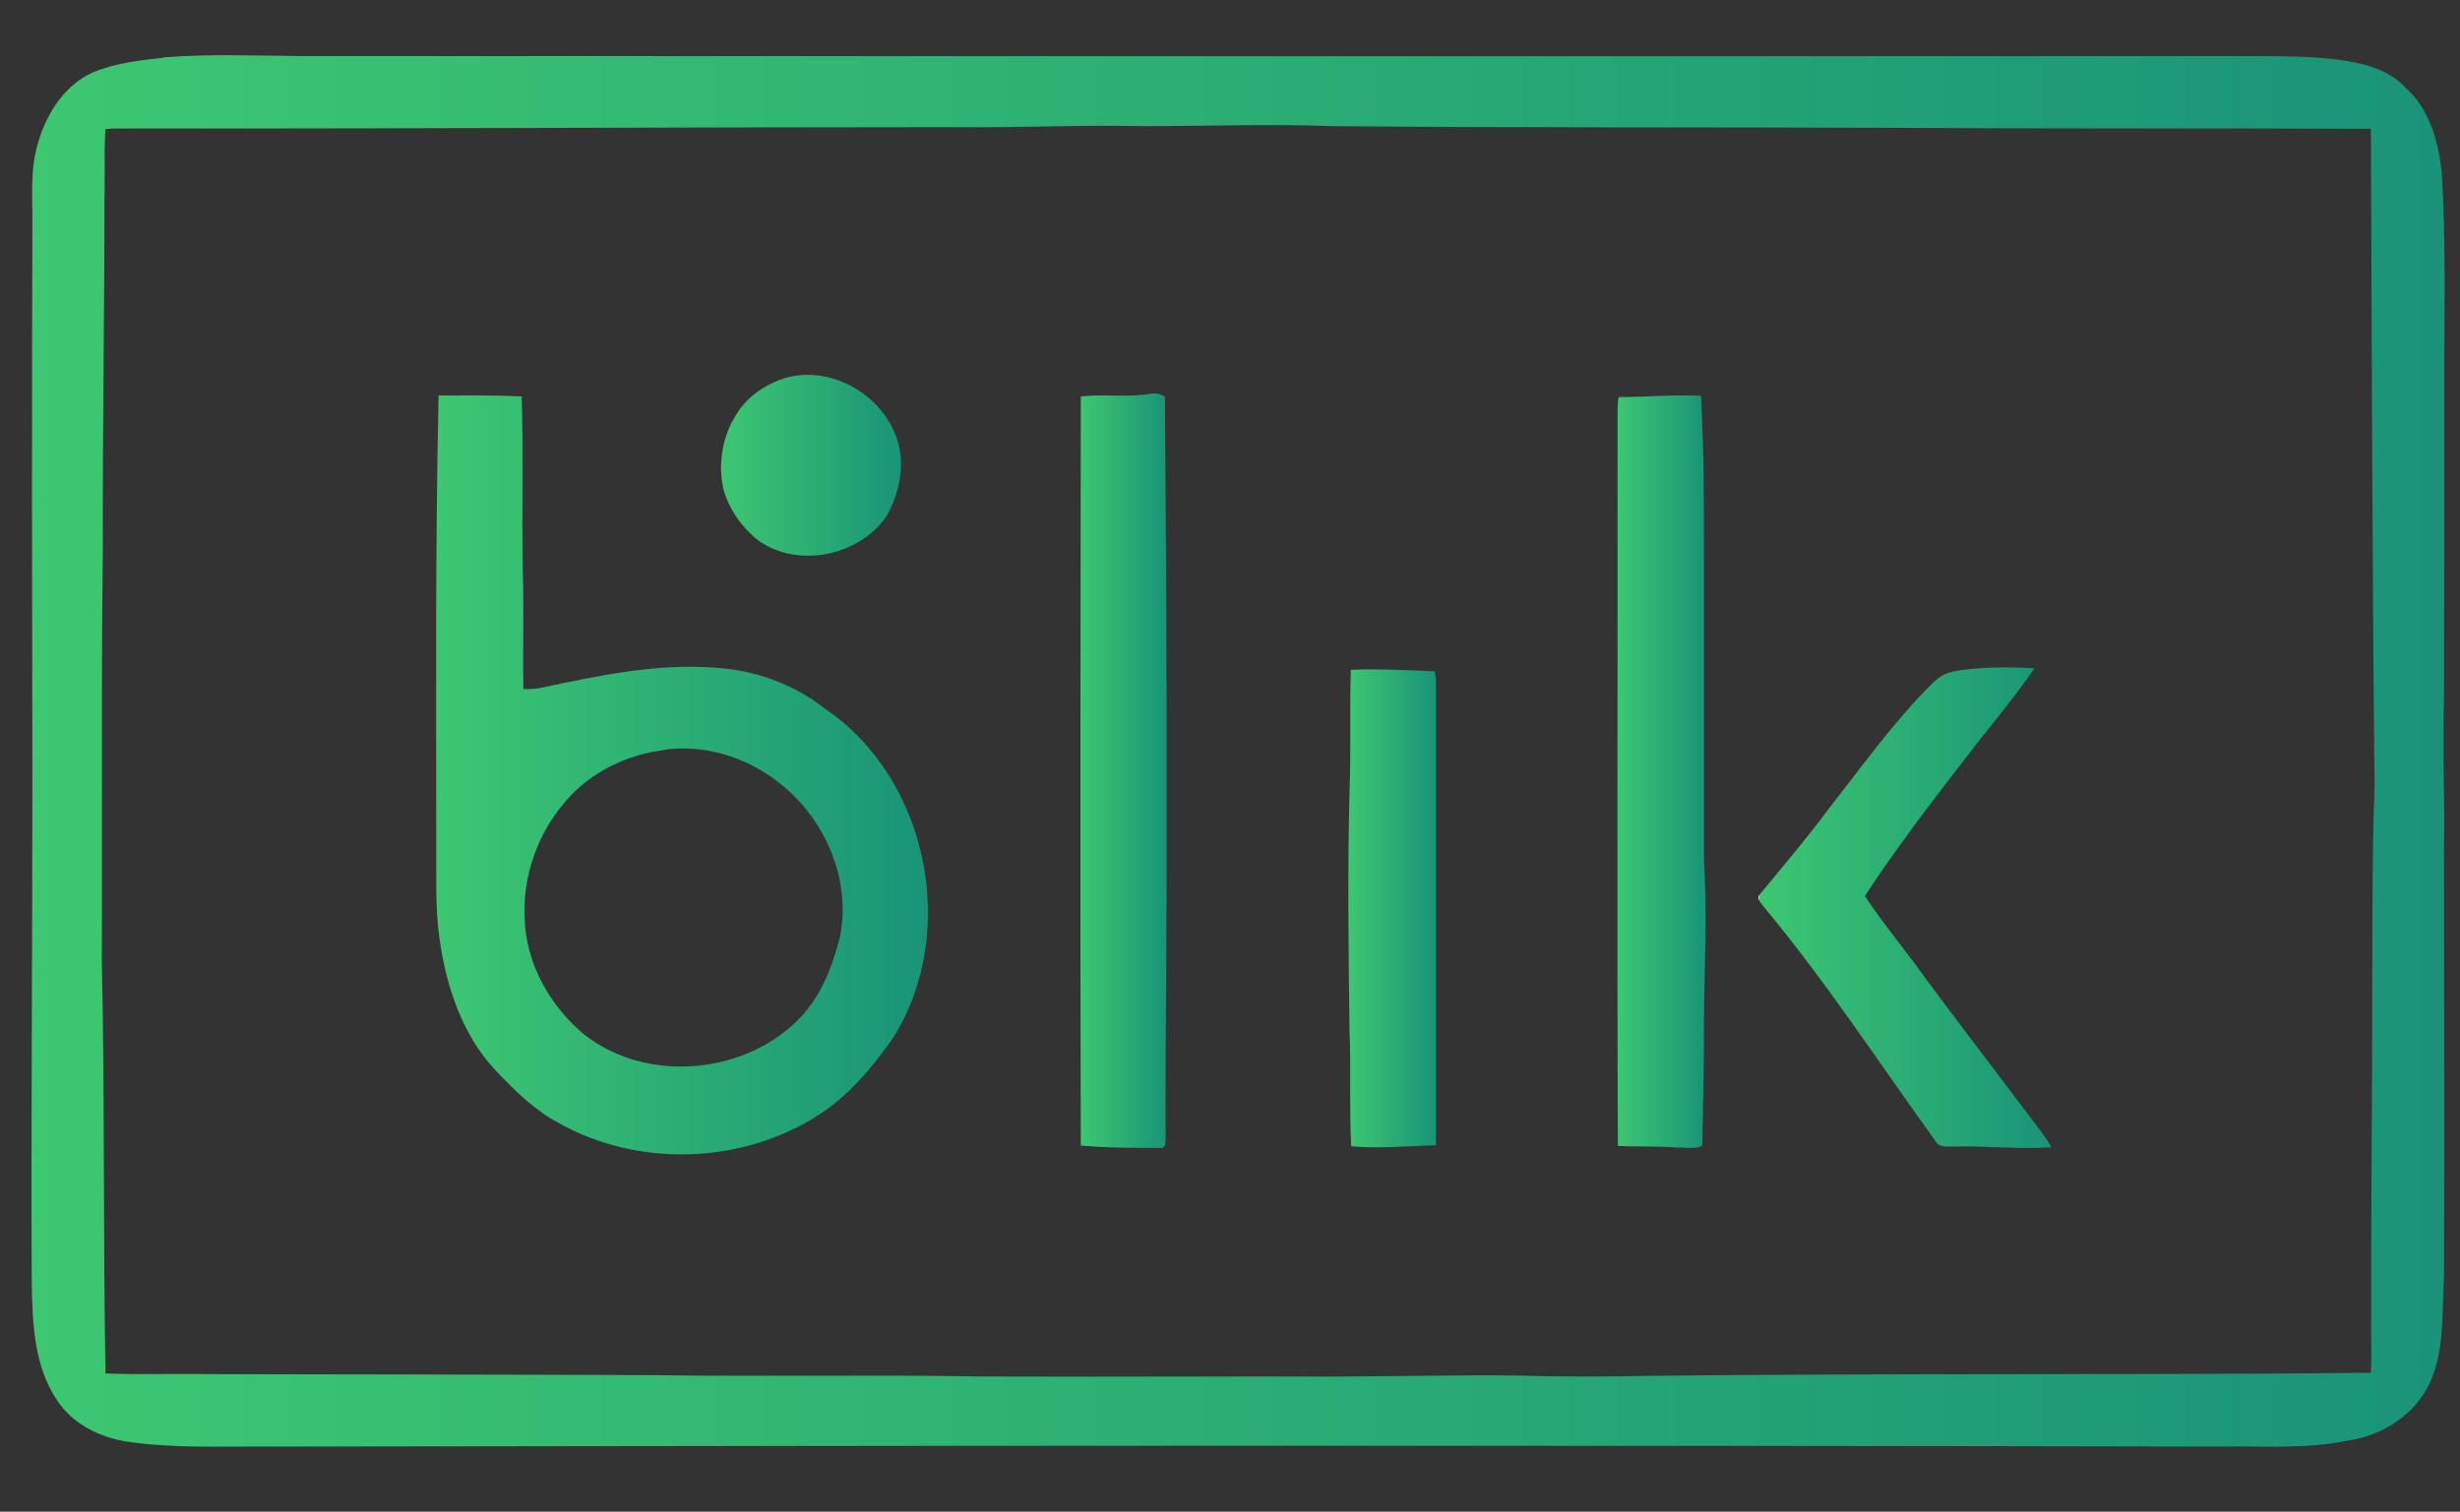
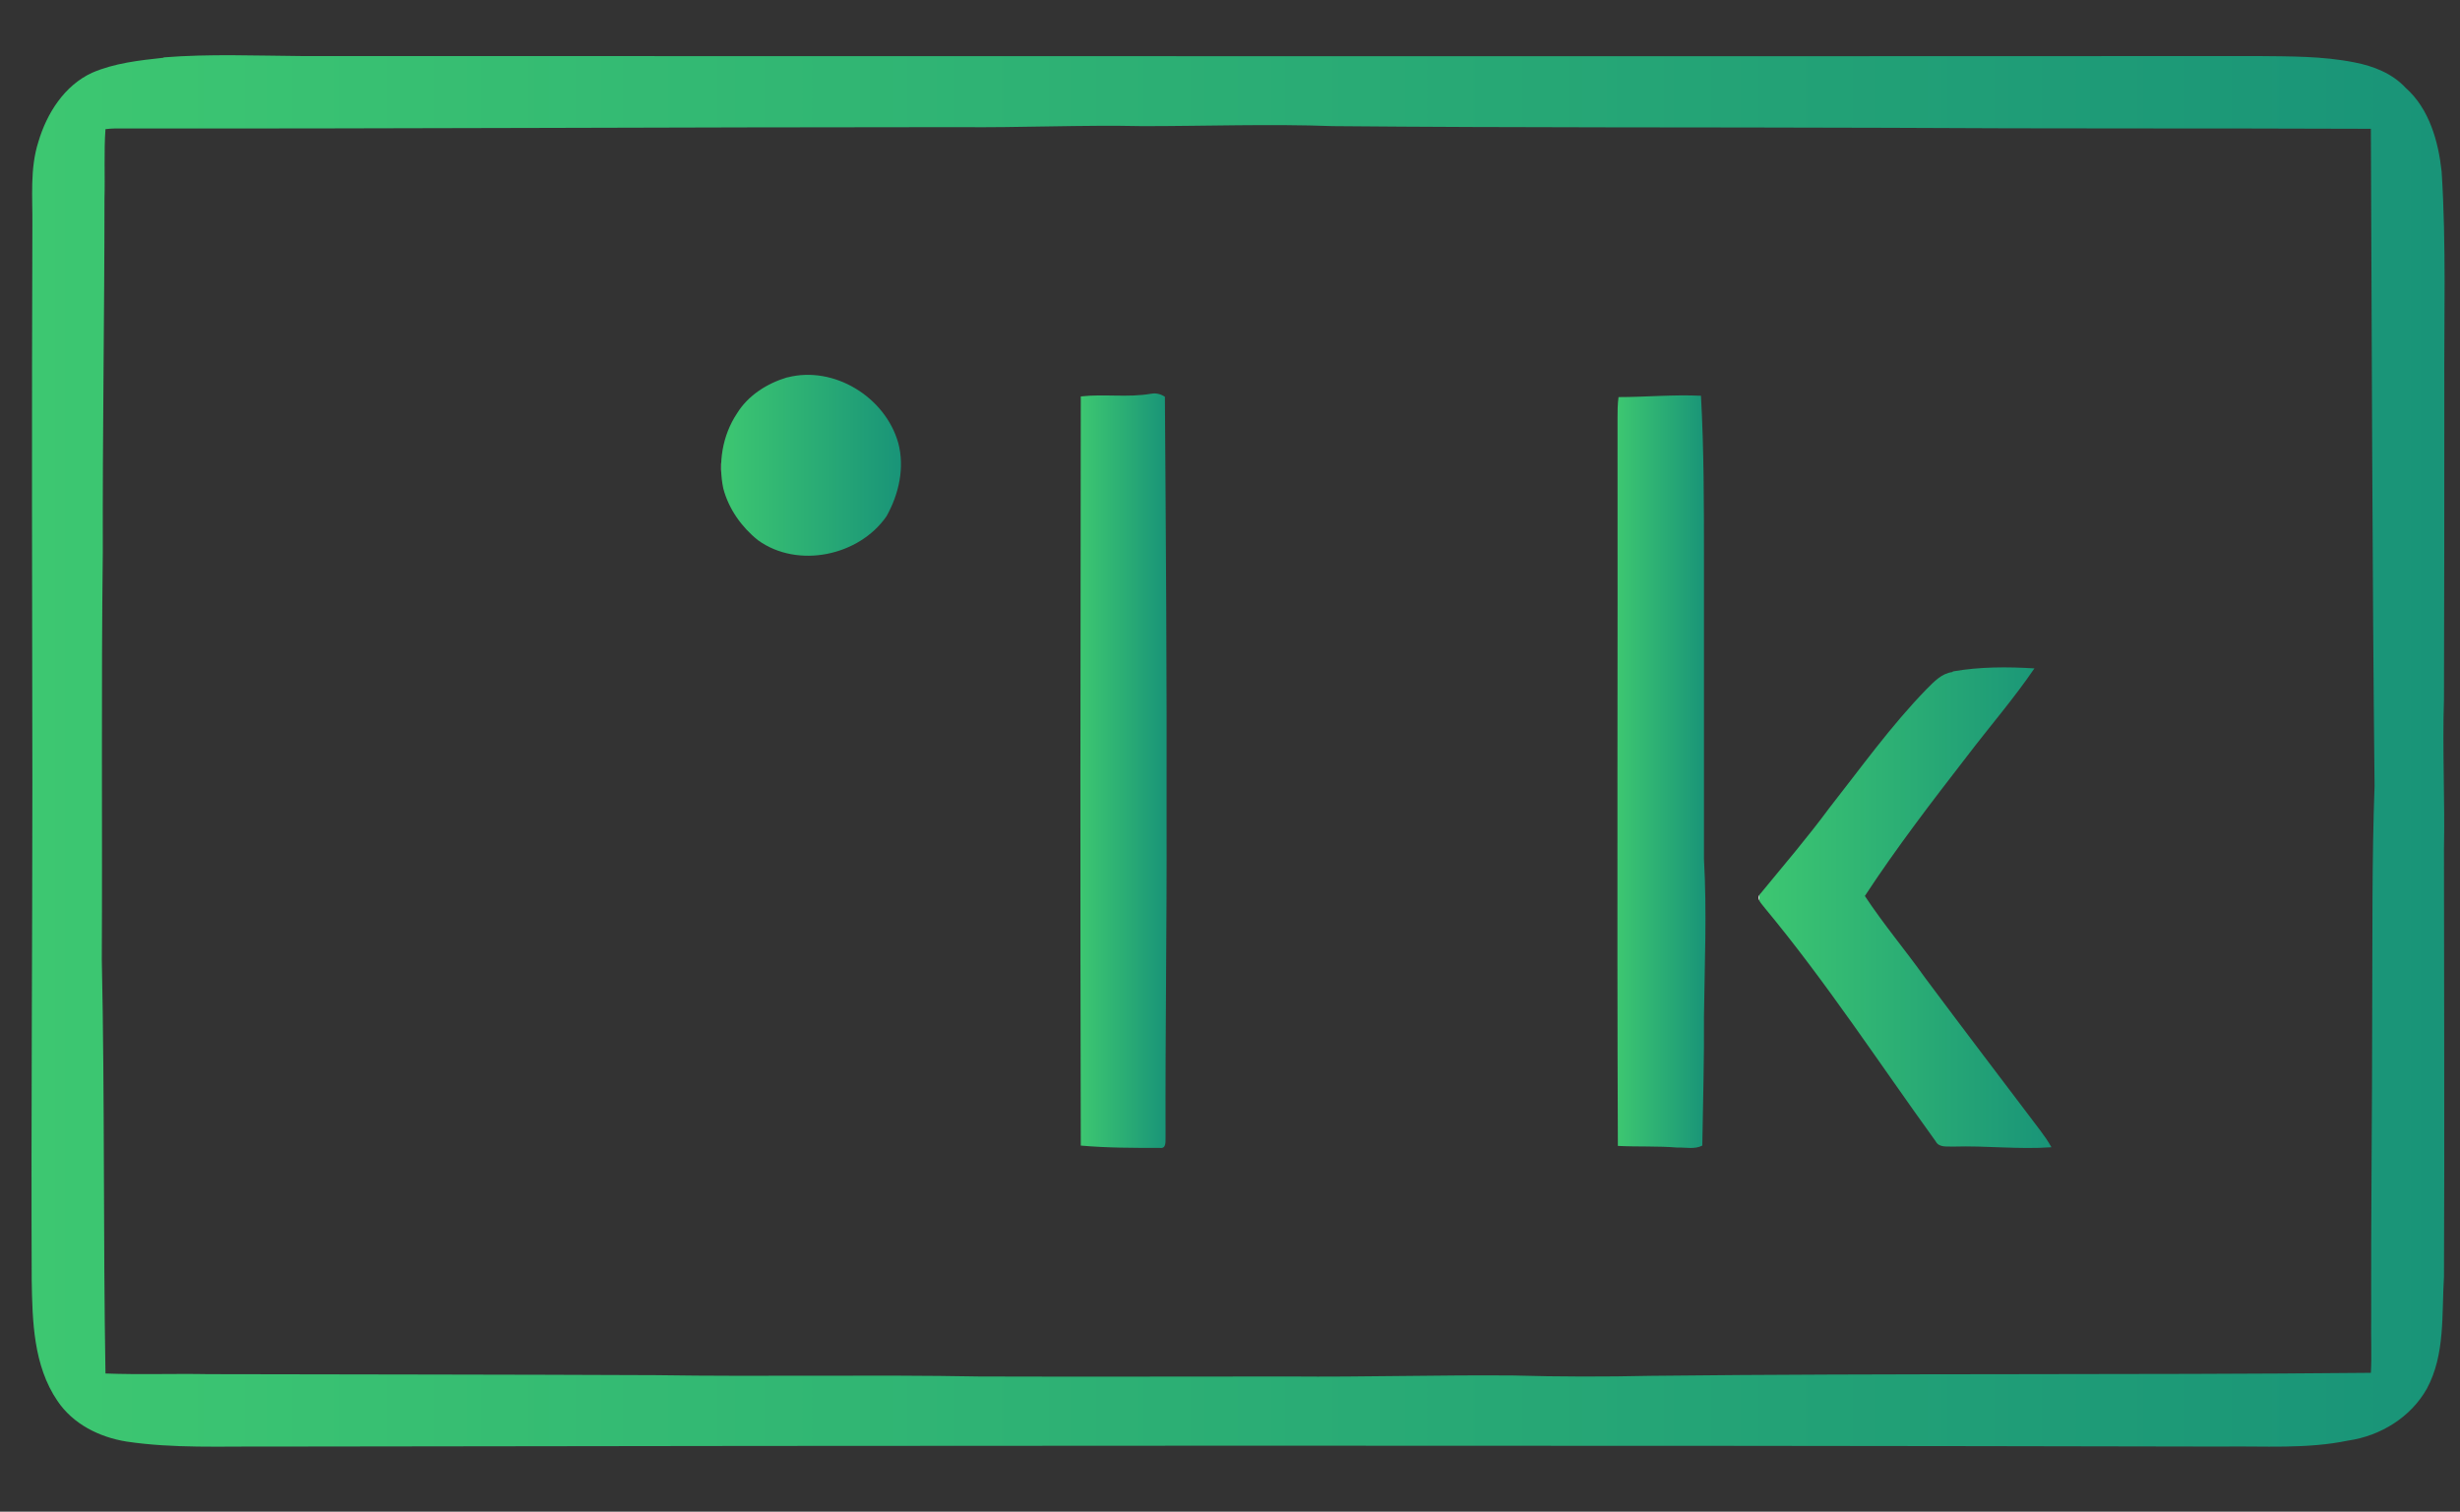
<svg xmlns="http://www.w3.org/2000/svg" xmlns:xlink="http://www.w3.org/1999/xlink" version="1.1" viewBox="0 0 737 453">
  <rect x="0" y="0" width="737" height="453" fill="#333333" stroke="none" />
  <defs>
    <style>
      .cls-1 {
        fill: url(#Gradient_bez_nazwy_13);
      }

      .cls-2 {
        fill: url(#Gradient_bez_nazwy_13-2);
      }

      .cls-3 {
        fill: url(#Gradient_bez_nazwy_13-3);
      }

      .cls-4 {
        fill: url(#Gradient_bez_nazwy_13-7);
      }

      .cls-5 {
        fill: url(#Gradient_bez_nazwy_13-6);
      }

      .cls-6 {
        fill: url(#Gradient_bez_nazwy_13-5);
      }

      .cls-7 {
        fill: url(#Gradient_bez_nazwy_13-4);
      }
    </style>
    <linearGradient id="Gradient_bez_nazwy_13" data-name="Gradient bez nazwy 13" x1="9.5" y1="225" x2="732.3" y2="225" gradientUnits="userSpaceOnUse">
      <stop offset="0" stop-color="#fff" />
      <stop offset="0" stop-color="#3dc771" />
      <stop offset="1" stop-color="#199478" />
    </linearGradient>
    <linearGradient id="Gradient_bez_nazwy_13-2" data-name="Gradient bez nazwy 13" x1="216.1" y1="139.4" x2="269.9" y2="139.4" xlink:href="#Gradient_bez_nazwy_13" />
    <linearGradient id="Gradient_bez_nazwy_13-3" data-name="Gradient bez nazwy 13" x1="323.7" y1="230.9" x2="349.5" y2="230.9" xlink:href="#Gradient_bez_nazwy_13" />
    <linearGradient id="Gradient_bez_nazwy_13-4" data-name="Gradient bez nazwy 13" x1="130.7" y1="232.1" x2="278" y2="232.1" xlink:href="#Gradient_bez_nazwy_13" />
    <linearGradient id="Gradient_bez_nazwy_13-5" data-name="Gradient bez nazwy 13" x1="484.5" y1="231.2" x2="511" y2="231.2" xlink:href="#Gradient_bez_nazwy_13" />
    <linearGradient id="Gradient_bez_nazwy_13-6" data-name="Gradient bez nazwy 13" x1="403.9" y1="272.2" x2="430.1" y2="272.2" xlink:href="#Gradient_bez_nazwy_13" />
    <linearGradient id="Gradient_bez_nazwy_13-7" data-name="Gradient bez nazwy 13" x1="527" y1="272" x2="614.7" y2="272" xlink:href="#Gradient_bez_nazwy_13" />
  </defs>
  <g>
    <g id="Layer_1">
      <g>
        <path class="cls-1" d="M49,17.2c13.8-1.1,27.7-.5,41.5-.4,195.3,0,390.7.1,586,0,9.6.1,19.4,0,28.9,1.9,5.7,1.1,11.3,3.3,15.3,7.6,7.1,6.3,9.8,16,10.8,25.1,1.4,22,.7,44.1.8,66.1,0,30.7,0,61.3-.1,92-.5,15,.3,30,0,45,0,42.7.2,85.4,0,128.1-.7,11.2.4,23.3-5.1,33.5-4.8,8.6-13.9,14.2-23.6,15.6-12.5,2.6-25.3,1.6-38,1.8-195-.4-390-.3-585,0-14.2-.1-28.5.6-42.6-1.5-8.1-1.3-16-5.2-20.7-12.2-7.2-10.6-7.5-23.9-7.7-36.2-.2-49.7.2-99.4.2-149-.1-55.7-.2-111.3,0-167,.1-8.4-.8-17,1.8-25.1,2.5-8.5,7.8-16.9,16.1-20.7,6.7-2.9,14.1-3.7,21.4-4.5ZM287.5,38.1c-84.3,0-168.7.5-253,.4-.7,0-2.2.1-2.9.2-.5,6.9-.1,13.9-.3,20.9,0,35.3-.6,70.7-.5,106-.5,40.7-.1,81.3-.3,122,.9,41.3.4,82.7,1.1,124,10.3.4,20.6,0,30.9.2,44.7.1,89.3.1,134,.3,32.3.5,64.7-.2,97,.4,31,.1,62,0,93,0,22.3.2,44.7-.5,67-.3,13.7.4,27.4.4,41,.1,71.9-.8,143.9-.2,215.8-.9.3-5.3,0-10.6.1-15.9-.1-31,.3-62,.3-93,.1-22.3-.1-44.7.7-67-.7-65.6-.8-131.3-1.1-196.9-48.3-.2-96.6,0-144.9-.3-55.3-.2-110.7,0-166-.5-19-.7-38,0-57,0-18.3-.4-36.7.5-55,.3Z" />
        <path class="cls-2" d="M235.9,113.1c14-3.6,29.3,5.9,33.2,19.6,2,7.4.2,15.4-3.5,22-8.2,11.9-26.6,15.8-38.5,7.2-4.9-3.9-8.8-9.4-10.4-15.5-1.6-7.6-.3-15.9,4.1-22.5,3.3-5.4,9-9,15-10.8Z" />
        <path class="cls-3" d="M344.9,118c1.4-.3,2.9.1,4.1.9.3,42.2.6,84.4.5,126.7.1,31.7-.4,63.3-.3,95-.1,1.2.4,3.7-1.7,3.4-7.9,0-15.8,0-23.7-.7-.2-74.8-.1-149.6,0-224.5,7-.8,14.1.4,21-.8Z" />
-         <path class="cls-7" d="M131.4,118.5c8.3,0,16.6-.1,24.9.3.5,17.2,0,34.5.3,51.8.4,12,0,23.9.2,35.9,1.8,0,3.5,0,5.3-.4,17.2-3.6,34.6-7.4,52.3-6,11.7.7,23.2,4.8,32.5,12.1,31.1,20.8,40.5,67.1,20.8,98.6-6.3,9.1-13.7,17.9-23.2,23.8-22.8,14.3-53.4,15.2-77,2-7.4-3.9-13.4-9.9-19.1-15.9-9.9-10.6-14.7-25-16.7-39.2-1.4-9.6-.9-19.2-1-28.8,0-44.7-.3-89.4.7-134ZM198.8,224.8c-11.3,1.4-22.2,6.8-29.5,15.5-8.3,9.6-12.8,22.4-12.1,35.1.4,13.4,7.6,26.1,17.8,34.6,18.8,14.8,48.5,12.1,64.9-5.2,6.3-6.7,9.6-15.5,11.8-24.3,3.4-17.4-4.9-35.9-18.9-46.4-9.5-7.3-21.9-11.1-33.9-9.4Z" />
        <path class="cls-6" d="M484.8,119c8.3,0,16.5-.8,24.8-.4.9,16.3.9,32.6.9,48.9,0,30,0,60,0,90,.9,15.7.2,31.3,0,47,.1,12.9-.3,25.8-.5,38.8-2.3,1.2-5,.5-7.4.6-6-.5-12-.2-17.9-.5-.3-72.6,0-145.3-.1-217.9,0-2.2,0-4.3.3-6.5Z" />
-         <path class="cls-5" d="M404.8,200.7c8.3-.3,16.7.1,25.1.5,0,.6.2,1.8.3,2.3,0,46.6,0,93.1,0,139.7-8.4.2-16.9,1.1-25.4.3-.6-11.5,0-23.1-.5-34.6-.3-23.8-.6-47.6,0-71.4.5-12.3,0-24.6.4-36.9Z" />
        <path class="cls-4" d="M585.1,201.2c8-1.4,16.3-1.4,24.4-.9-6.2,9.1-13.4,17.4-20.1,26.2-10.6,13.7-21.2,27.5-30.7,42,5.6,8.5,12.2,16.3,18.1,24.6,11.4,15.3,22.9,30.4,34.4,45.6,1.2,1.6,2.4,3.3,3.4,5.1-9.8.7-19.5-.5-29.3-.2-1.9-.1-4.4.4-5.4-1.6-16.9-23.4-32.7-47.6-51.1-69.8-.9-1.3-3-2.9-1.3-4.5,6.9-8.4,14-16.7,20.5-25.5,9.5-12.1,18.5-24.7,29.2-35.7,2.2-2.2,4.5-4.7,7.7-5.1Z" />
      </g>
    </g>
  </g>
</svg>